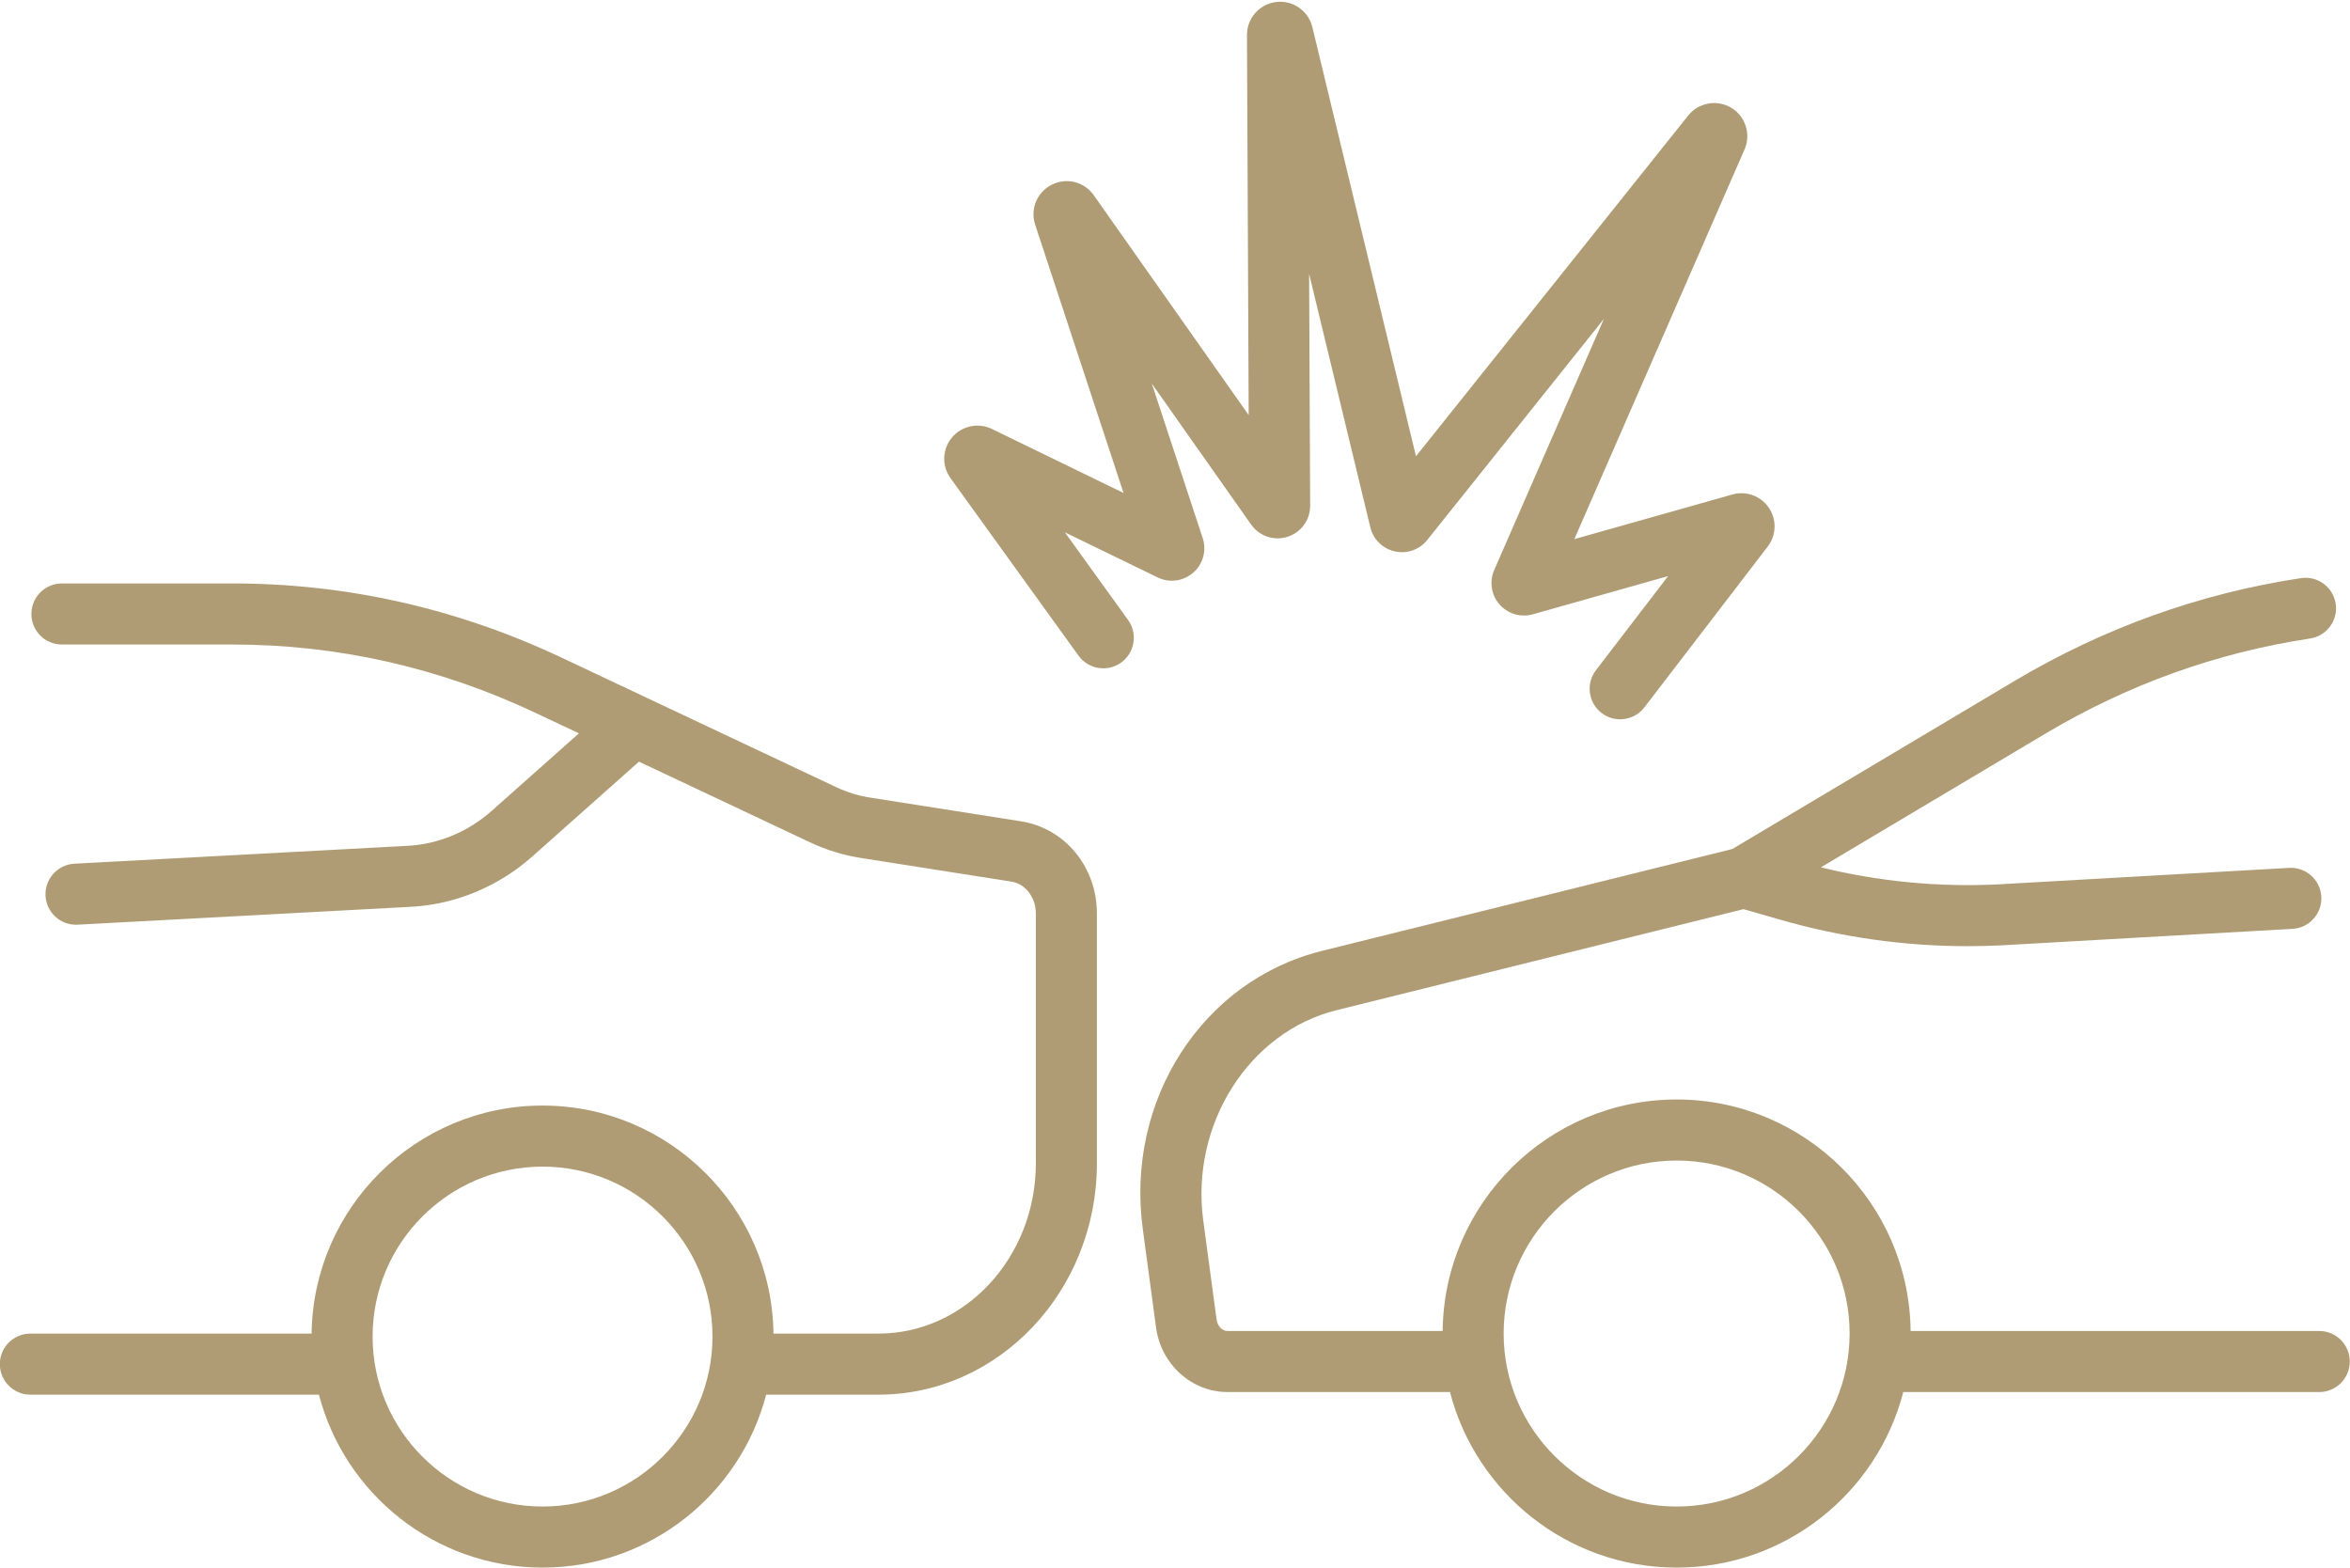
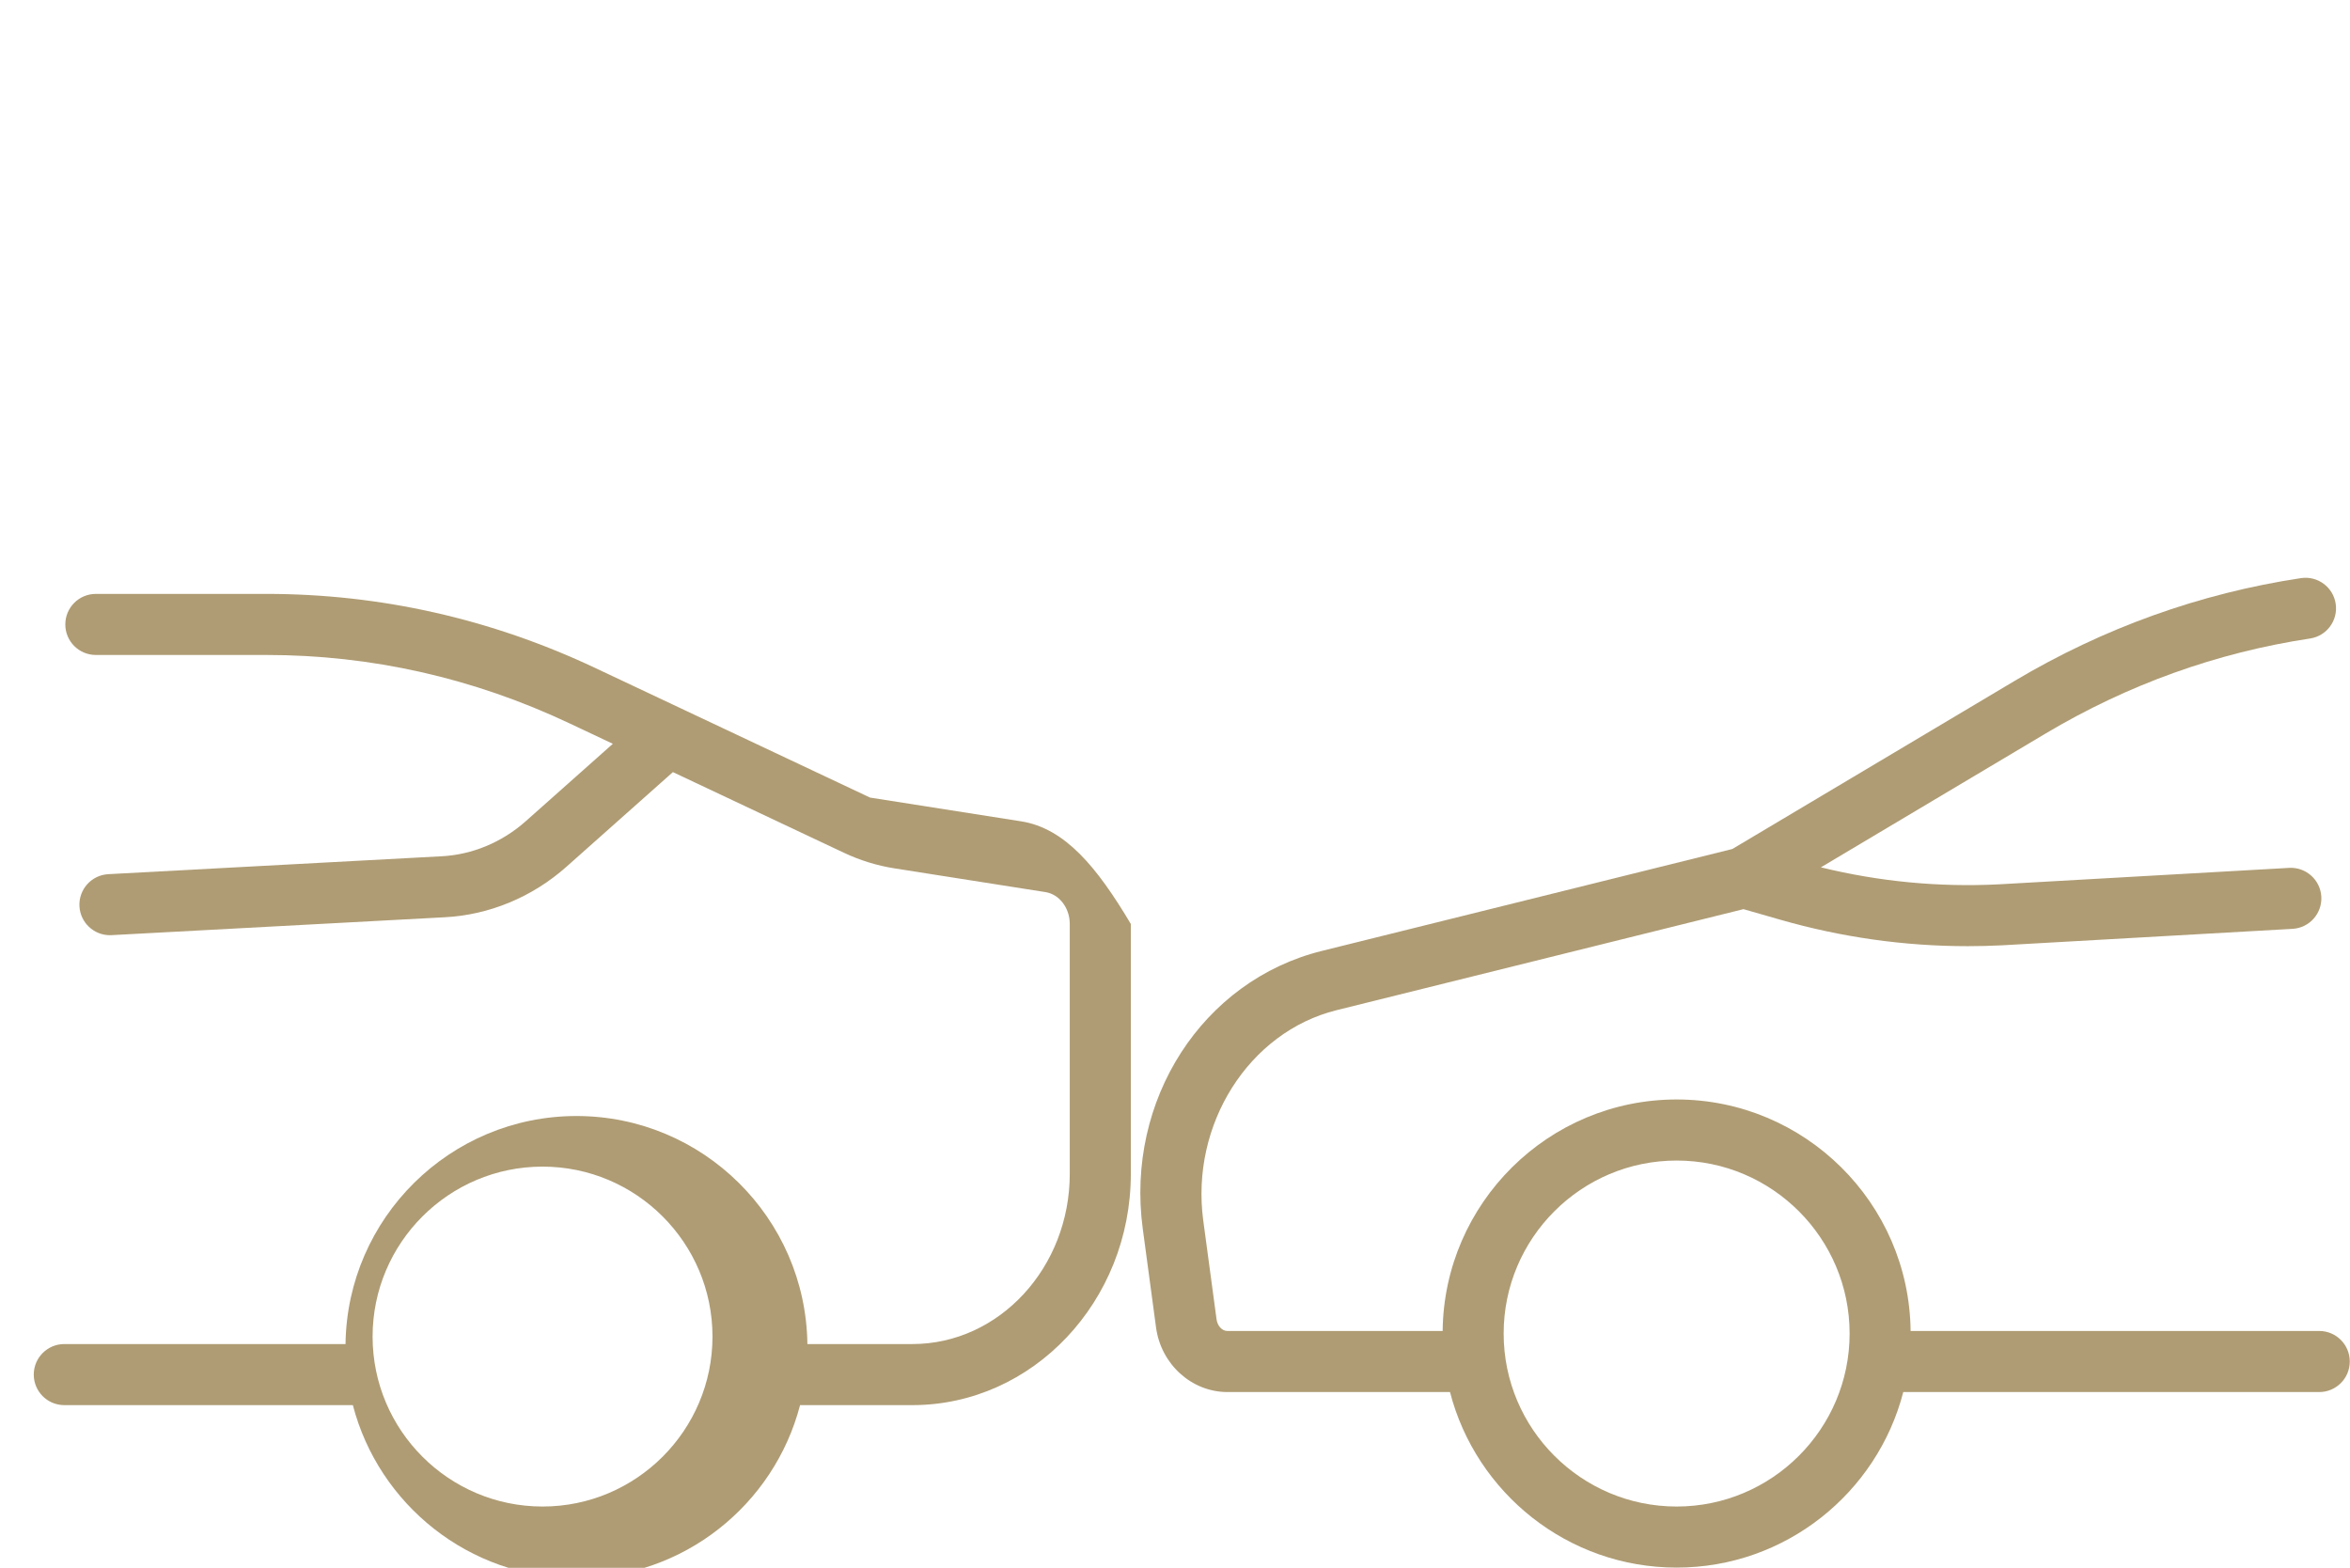
<svg xmlns="http://www.w3.org/2000/svg" fill="#000000" height="403.4" preserveAspectRatio="xMidYMid meet" version="1" viewBox="197.7 298.1 604.7 403.4" width="604.7" zoomAndPan="magnify">
  <g fill="#af9c74" id="change1_1">
-     <path d="M460.425,509.428l-38.844-6.106c-3.007-0.472-5.943-1.378-8.728-2.691l-48.689-22.96 c-0.006-0.003-0.013-0.006-0.02-0.009l-22.02-10.384c-26.815-12.644-55.278-19.055-84.598-19.055h-43.894 c-4.339,0-7.856,3.518-7.856,7.856c0,4.339,3.517,7.856,7.856,7.856h43.894c26.985,0,53.194,5.906,77.896,17.554l11.244,5.302 l-22.416,19.926c-6.093,5.416-13.78,8.618-21.673,9.017l-85.737,4.603c-4.333,0.232-7.656,3.933-7.425,8.266 c0.225,4.189,3.693,7.435,7.839,7.435c0.141,0,0.284-0.004,0.427-0.012l85.712-4.602c11.427-0.577,22.542-5.182,31.297-12.965 l27.429-24.382l44.032,20.764c4.137,1.95,8.507,3.297,12.99,4.002l38.844,6.106c3.569,0.561,6.259,4.085,6.259,8.198v64.264 c0,24.168-18.168,43.83-40.5,43.83h-27.015c-0.414-32.423-26.904-58.676-59.424-58.676c-32.519,0-59.009,26.253-59.423,58.676 h-72.367c-4.339,0-7.856,3.518-7.856,7.856s3.517,7.856,7.856,7.856h74.252c6.645,25.565,29.921,44.496,57.537,44.496 c27.616,0,50.893-18.931,57.538-44.496h28.901c30.996,0,56.212-26.711,56.212-59.542v-64.264 C479.956,521.183,471.743,511.207,460.425,509.428z M337.305,685.739c-24.113,0-43.73-19.617-43.73-43.73 s19.617-43.731,43.73-43.731c24.114,0,43.731,19.618,43.731,43.731S361.419,685.739,337.305,685.739z" fill="inherit" />
+     <path d="M460.425,509.428l-38.844-6.106l-48.689-22.96 c-0.006-0.003-0.013-0.006-0.02-0.009l-22.02-10.384c-26.815-12.644-55.278-19.055-84.598-19.055h-43.894 c-4.339,0-7.856,3.518-7.856,7.856c0,4.339,3.517,7.856,7.856,7.856h43.894c26.985,0,53.194,5.906,77.896,17.554l11.244,5.302 l-22.416,19.926c-6.093,5.416-13.78,8.618-21.673,9.017l-85.737,4.603c-4.333,0.232-7.656,3.933-7.425,8.266 c0.225,4.189,3.693,7.435,7.839,7.435c0.141,0,0.284-0.004,0.427-0.012l85.712-4.602c11.427-0.577,22.542-5.182,31.297-12.965 l27.429-24.382l44.032,20.764c4.137,1.95,8.507,3.297,12.99,4.002l38.844,6.106c3.569,0.561,6.259,4.085,6.259,8.198v64.264 c0,24.168-18.168,43.83-40.5,43.83h-27.015c-0.414-32.423-26.904-58.676-59.424-58.676c-32.519,0-59.009,26.253-59.423,58.676 h-72.367c-4.339,0-7.856,3.518-7.856,7.856s3.517,7.856,7.856,7.856h74.252c6.645,25.565,29.921,44.496,57.537,44.496 c27.616,0,50.893-18.931,57.538-44.496h28.901c30.996,0,56.212-26.711,56.212-59.542v-64.264 C479.956,521.183,471.743,511.207,460.425,509.428z M337.305,685.739c-24.113,0-43.73-19.617-43.73-43.73 s19.617-43.731,43.73-43.731c24.114,0,43.731,19.618,43.731,43.731S361.419,685.739,337.305,685.739z" fill="inherit" />
    <path d="M794.484,640.568H689.336c-0.356-32.904-27.22-59.565-60.208-59.565 c-32.986,0-59.85,26.661-60.206,59.565h-55.386c-1.362,0-2.562-1.284-2.793-2.987l-3.419-25.412 c-3.331-24.76,11.736-48.543,34.304-54.146l104.701-25.993l9.47,2.719c15.757,4.524,31.932,6.806,48.235,6.806 c2.943,0,5.892-0.075,8.843-0.223l74.744-4.236c4.331-0.245,7.644-3.956,7.399-8.288c-0.247-4.334-3.976-7.645-8.289-7.399 l-74.695,4.234c-15.407,0.779-30.78-0.696-45.787-4.374l57.808-34.424c21.176-12.611,44.077-20.838,68.064-24.454 c4.29-0.647,7.244-4.649,6.598-8.939c-0.646-4.289-4.649-7.242-8.939-6.598c-26.011,3.921-50.828,12.834-73.762,26.492 l-72.561,43.21l-105.615,26.22c-30.732,7.63-50.546,38.363-46.088,71.49l3.419,25.411c1.274,9.466,9.168,16.605,18.364,16.605 h57.275c6.701,25.948,30.306,45.171,58.318,45.171c28.012,0,51.618-19.223,58.32-45.171h107.036c4.339,0,7.856-3.518,7.856-7.856 C802.34,644.086,798.824,640.568,794.484,640.568z M629.129,685.739c-24.544,0-44.511-19.968-44.511-44.512 c0-24.544,19.967-44.512,44.511-44.512c24.544,0,44.512,19.968,44.512,44.512C673.641,665.771,653.673,685.739,629.129,685.739z" fill="inherit" />
-     <path d="M471.711,435.067l23.869,11.606c3.021,1.472,6.615,0.993,9.151-1.217 c2.535-2.212,3.495-5.706,2.444-8.913L494.083,396.8l25.548,36.257c2.11,3.004,5.881,4.272,9.37,3.162 c3.497-1.111,5.838-4.323,5.828-8.003l-0.268-59.664l15.752,65.226c0.755,3.123,3.173,5.497,6.311,6.194 c3.132,0.697,6.331-0.429,8.342-2.941l45.448-56.88l-28.236,64.639c-1.281,2.945-0.744,6.411,1.369,8.83 c2.111,2.418,5.473,3.418,8.568,2.546l34.827-9.837l-18.571,24.211c-2.641,3.442-1.99,8.374,1.453,11.014 c1.425,1.094,3.107,1.623,4.775,1.623c2.36-0.001,4.694-1.059,6.24-3.076l31.737-41.378c2.236-2.923,2.348-6.932,0.281-9.977 c-2.068-3.044-5.835-4.416-9.377-3.416l-40.676,11.489l43.802-100.27c1.706-3.907,0.243-8.516-3.408-10.719 c-3.65-2.203-8.408-1.354-11.074,1.978l-70.064,87.688l-26.666-110.424c-1.02-4.203-5.024-6.993-9.321-6.457 c-4.293,0.522-7.518,4.177-7.502,8.507l0.44,97.781l-39.86-56.569c-2.453-3.488-7.001-4.625-10.807-2.713 c-3.808,1.914-5.607,6.241-4.273,10.292l22.738,69.028l-33.874-16.471c-3.517-1.712-7.735-0.816-10.257,2.176 c-2.521,2.994-2.685,7.303-0.394,10.486l32.94,45.668c2.541,3.521,7.451,4.314,10.968,1.776c3.52-2.538,4.315-7.449,1.777-10.967 L471.711,435.067z" fill="inherit" />
  </g>
</svg>